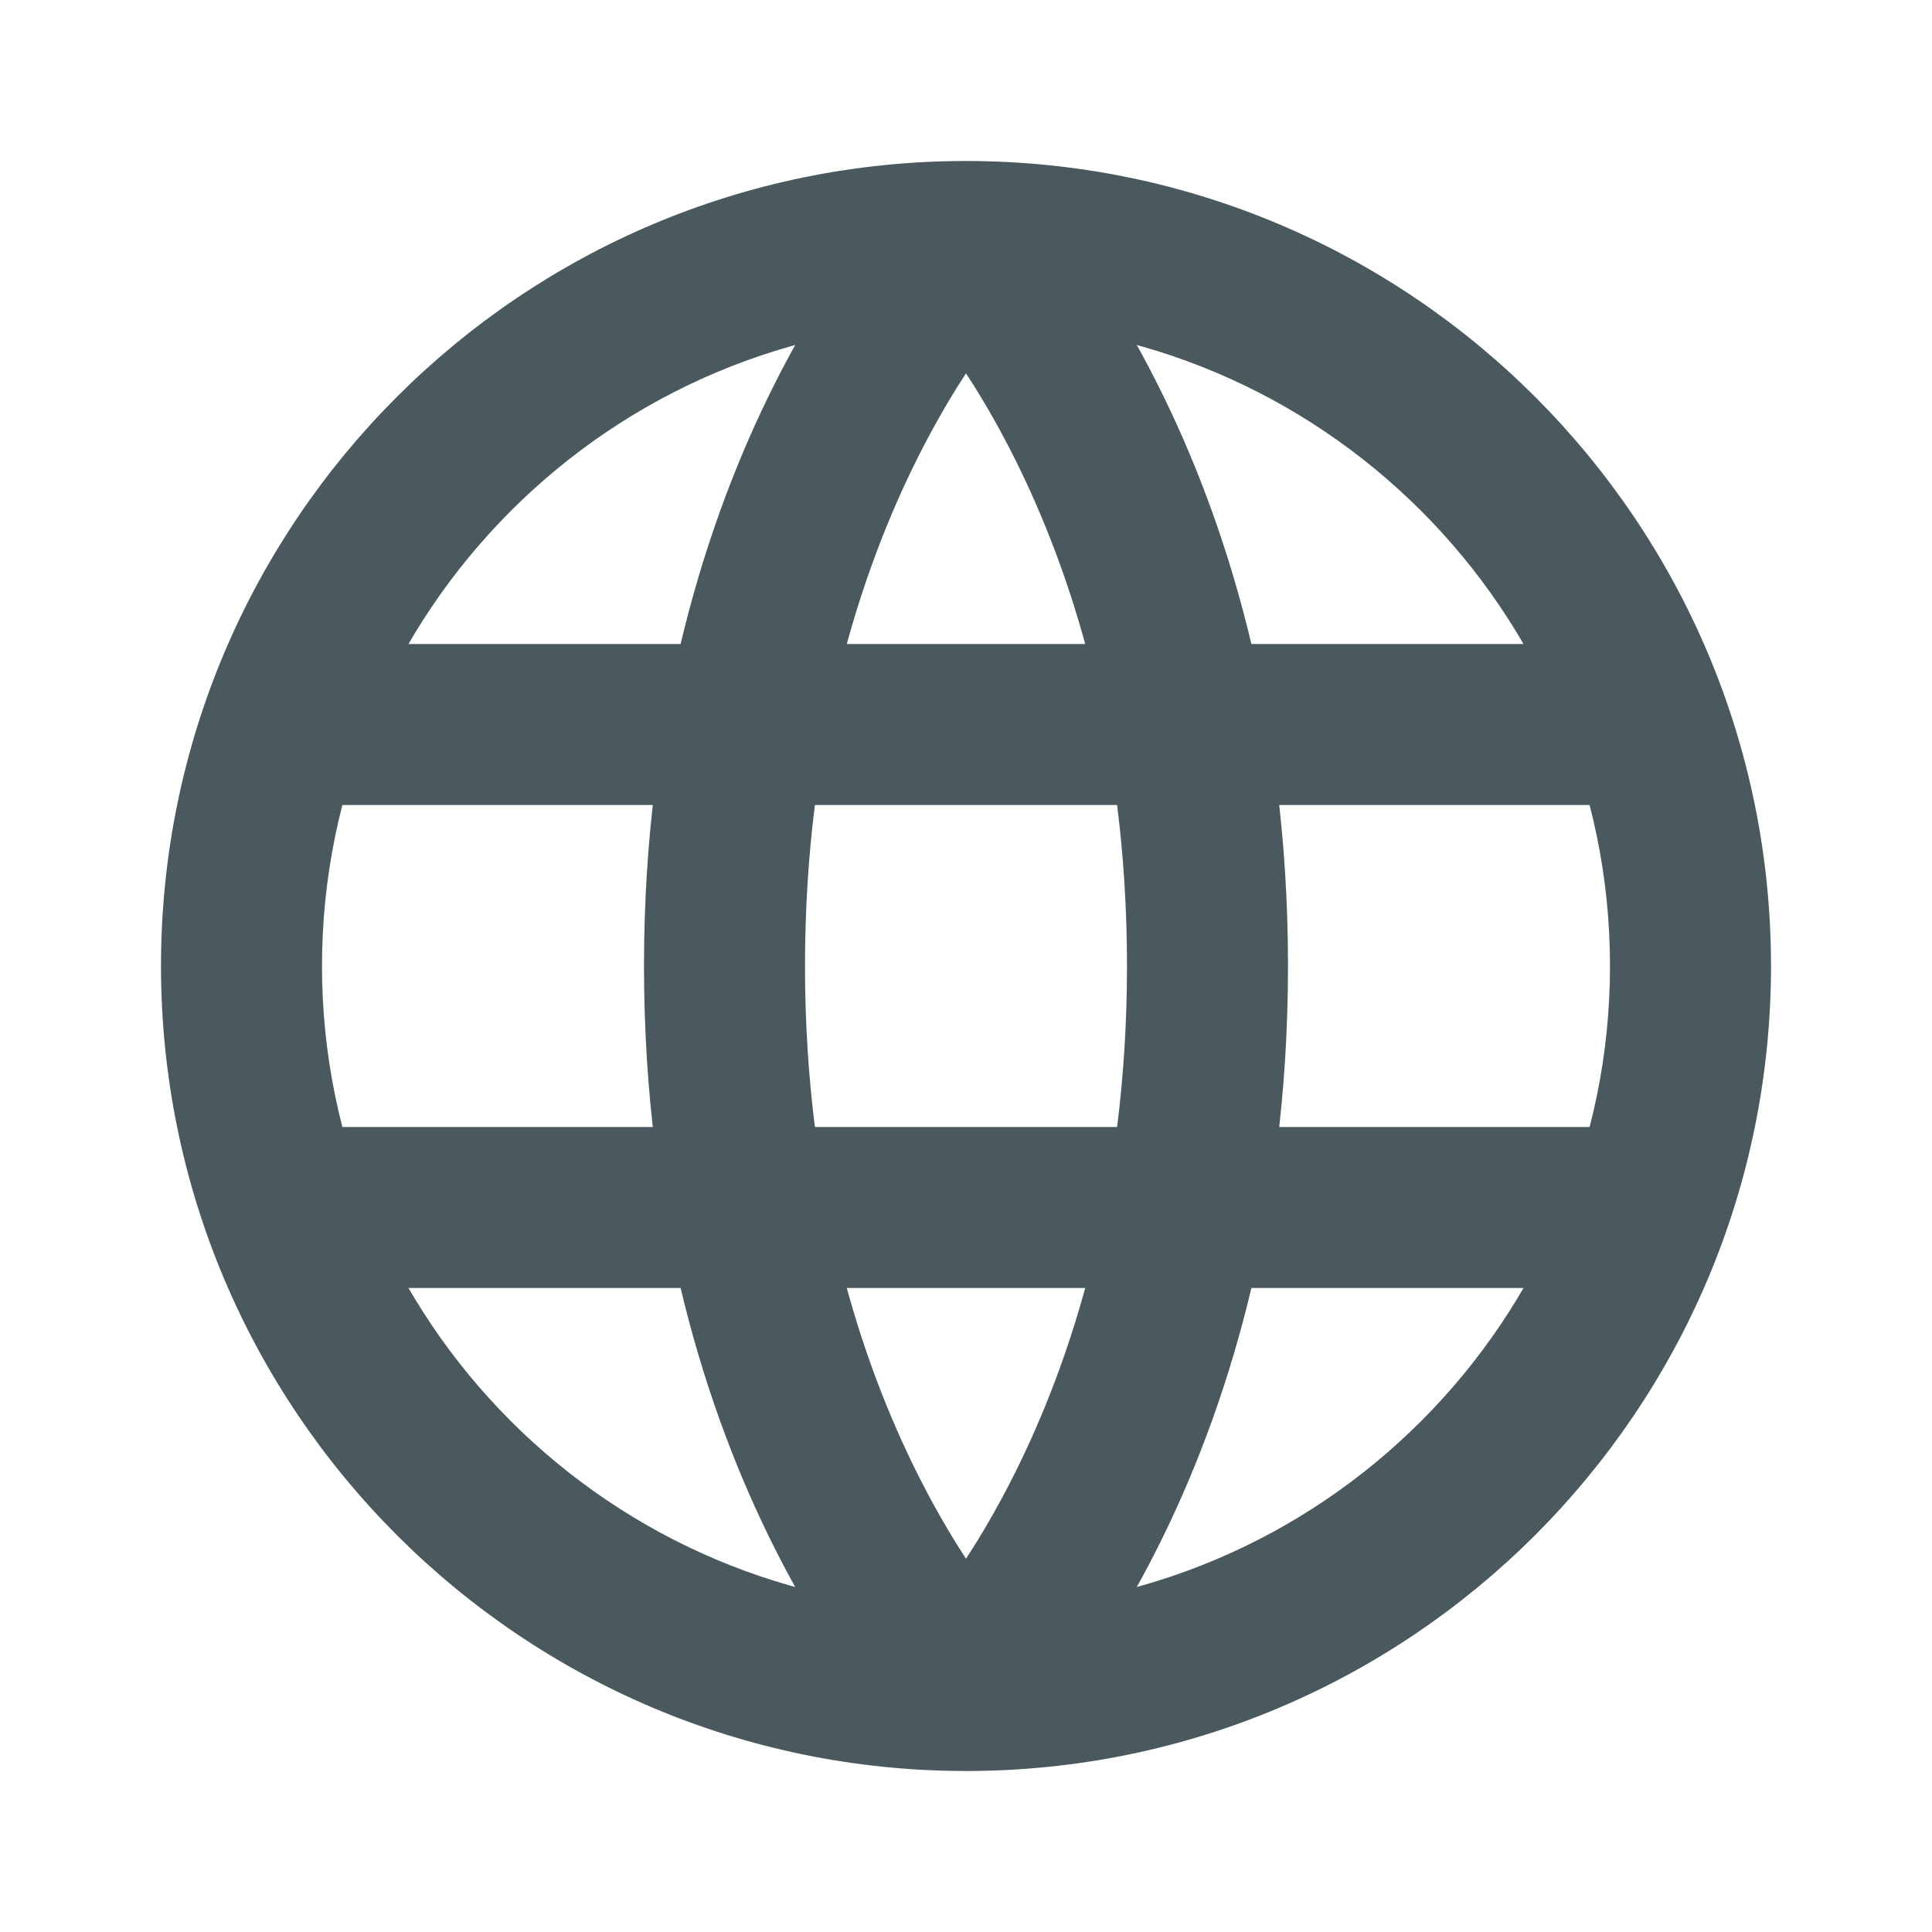
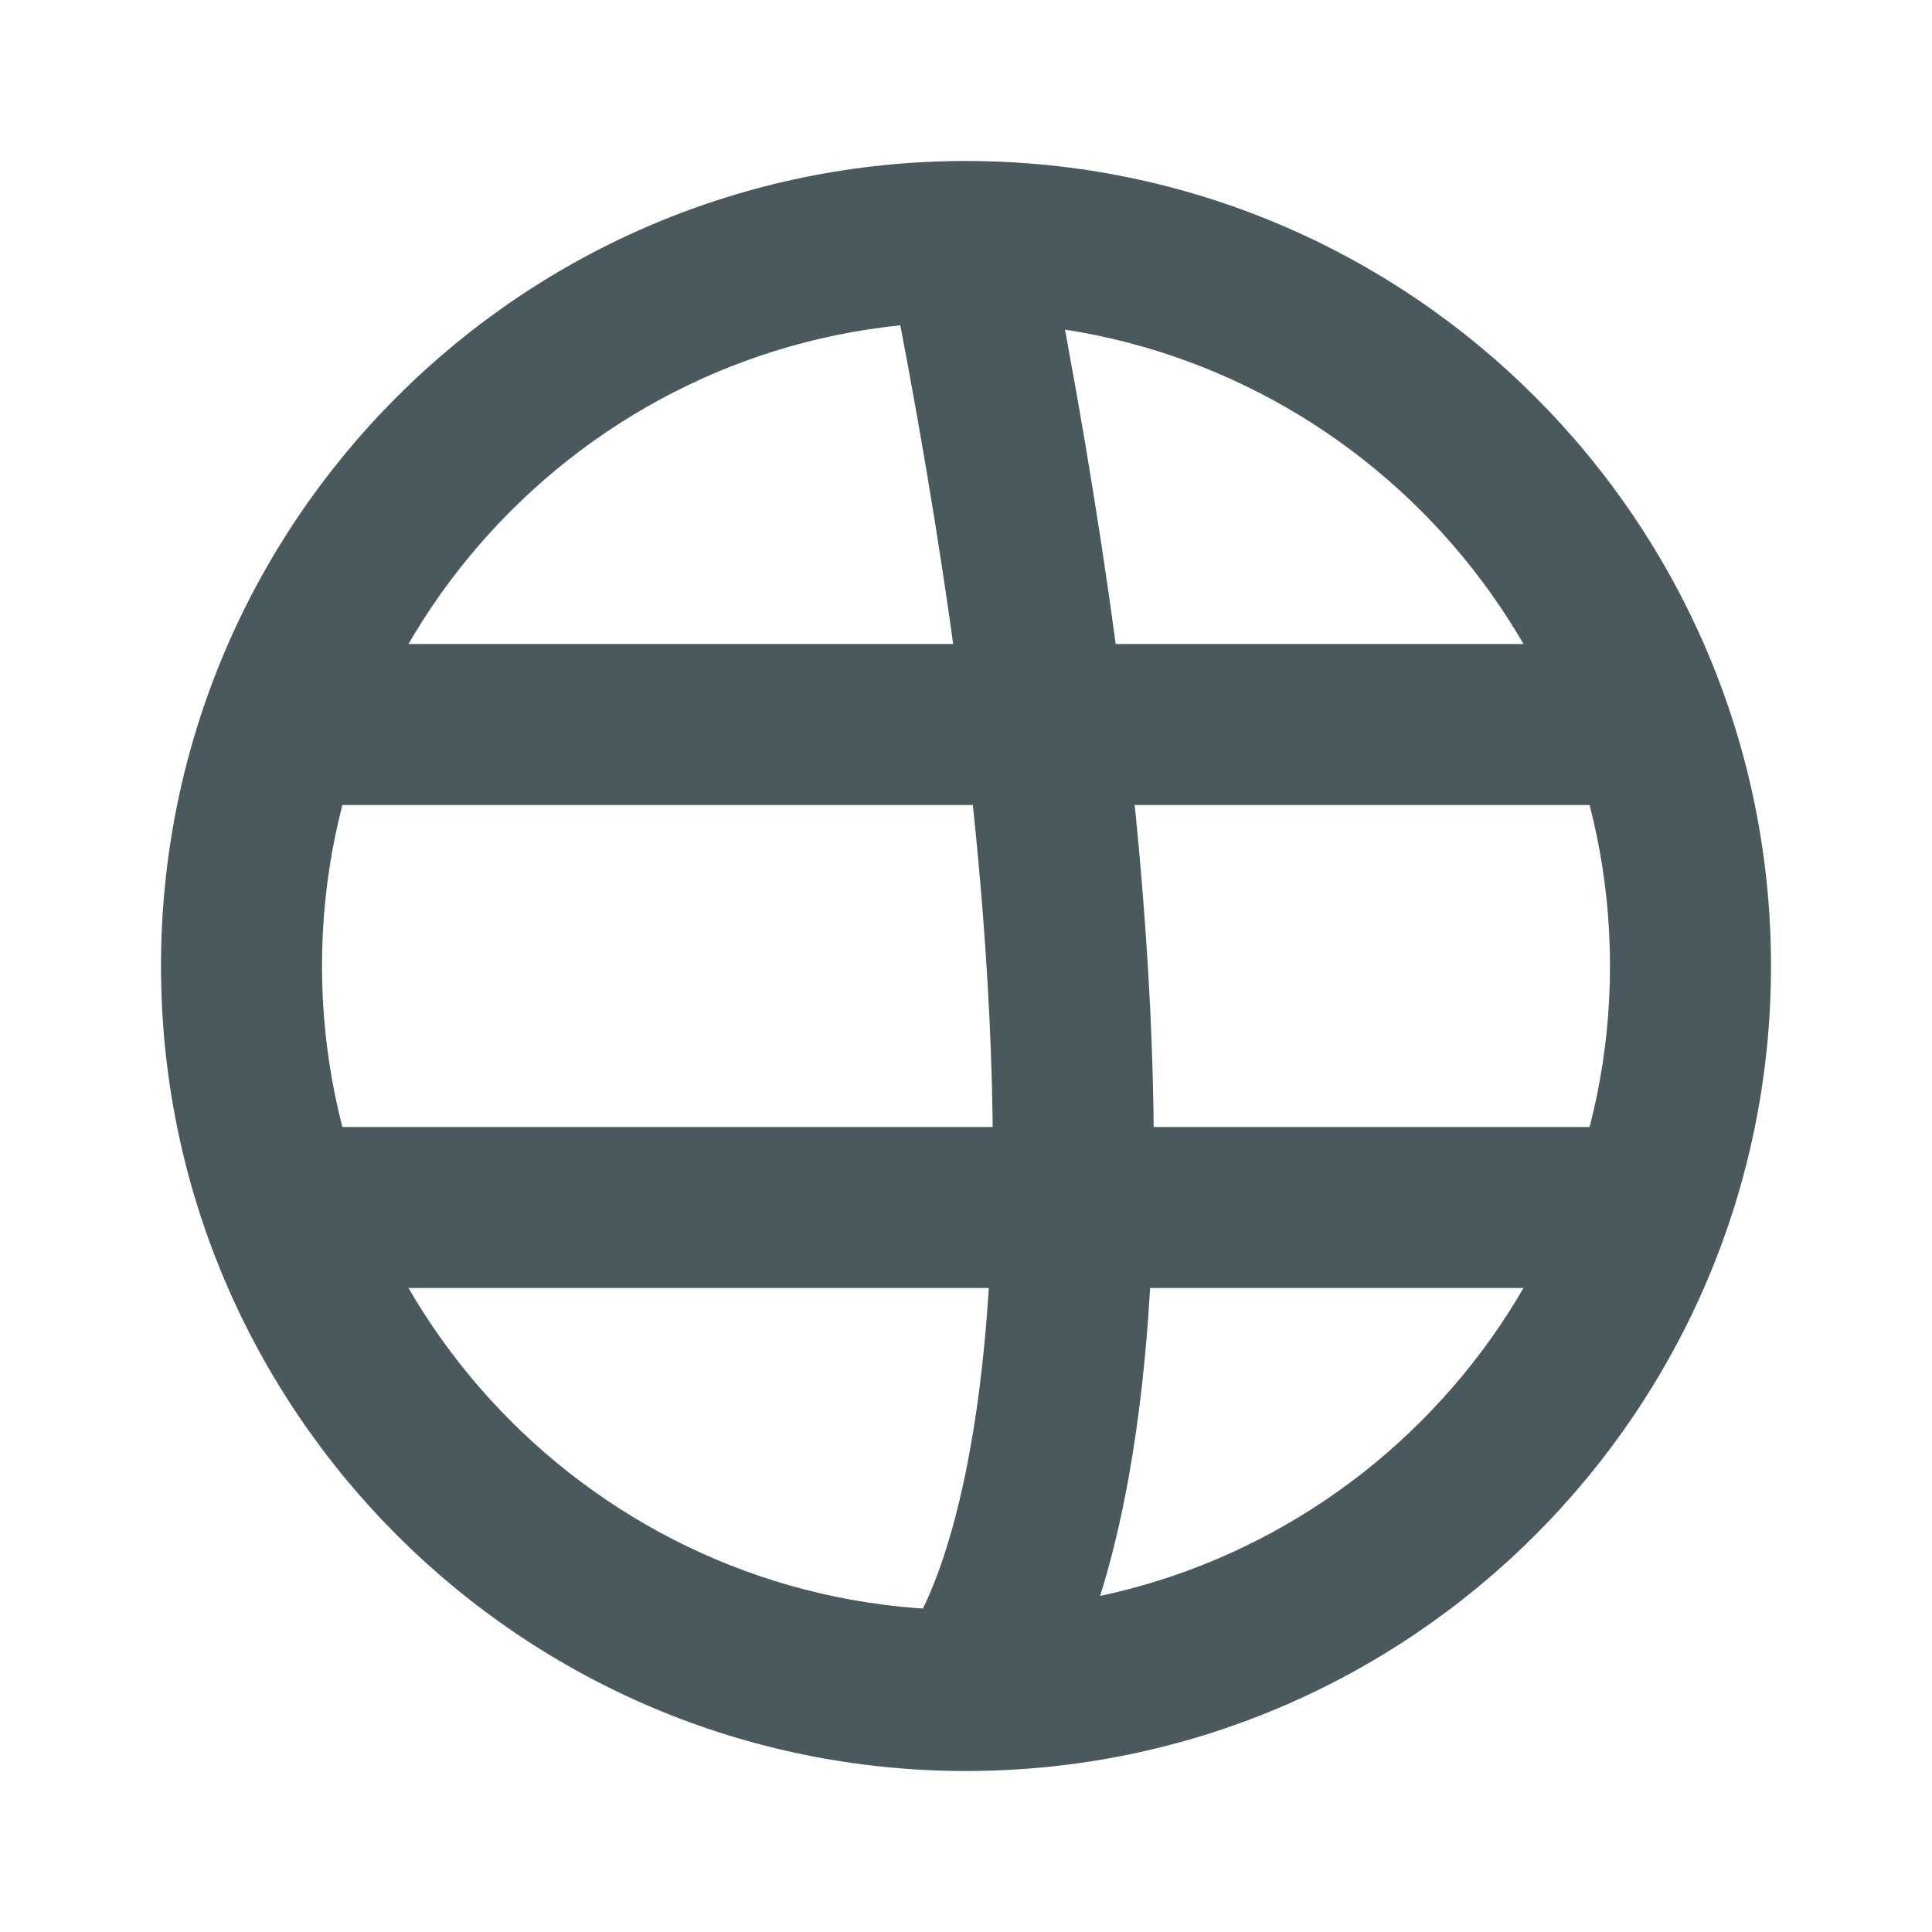
<svg xmlns="http://www.w3.org/2000/svg" width="24" height="24" viewBox="0 0 24 24" fill="none">
  <path d="M12 2C6.48 2 2 6.48 2 12C2 17.52 6.48 22 12 22C17.52 22 22 17.52 22 12C22 6.48 17.52 2 12 2ZM12 20C7.59 20 4 16.41 4 12C4 7.59 7.59 4 12 4C16.41 4 20 7.59 20 12C20 16.41 16.41 20 12 20Z" fill="#49595E" />
  <rect x="3.855" y="8" width="16.289" height="2" fill="#49595E" />
  <rect x="3.855" y="14" width="16.289" height="2" fill="#49595E" />
-   <path d="M12 3C12 3 9 6 9 12C9 18 12 21 12 21" stroke="#49595E" stroke-width="2" />
-   <path d="M12 3C12 3 15 6 15 12C15 18 12 21 12 21" stroke="#49595E" stroke-width="2" />
+   <path d="M12 3C15 18 12 21 12 21" stroke="#49595E" stroke-width="2" />
</svg>